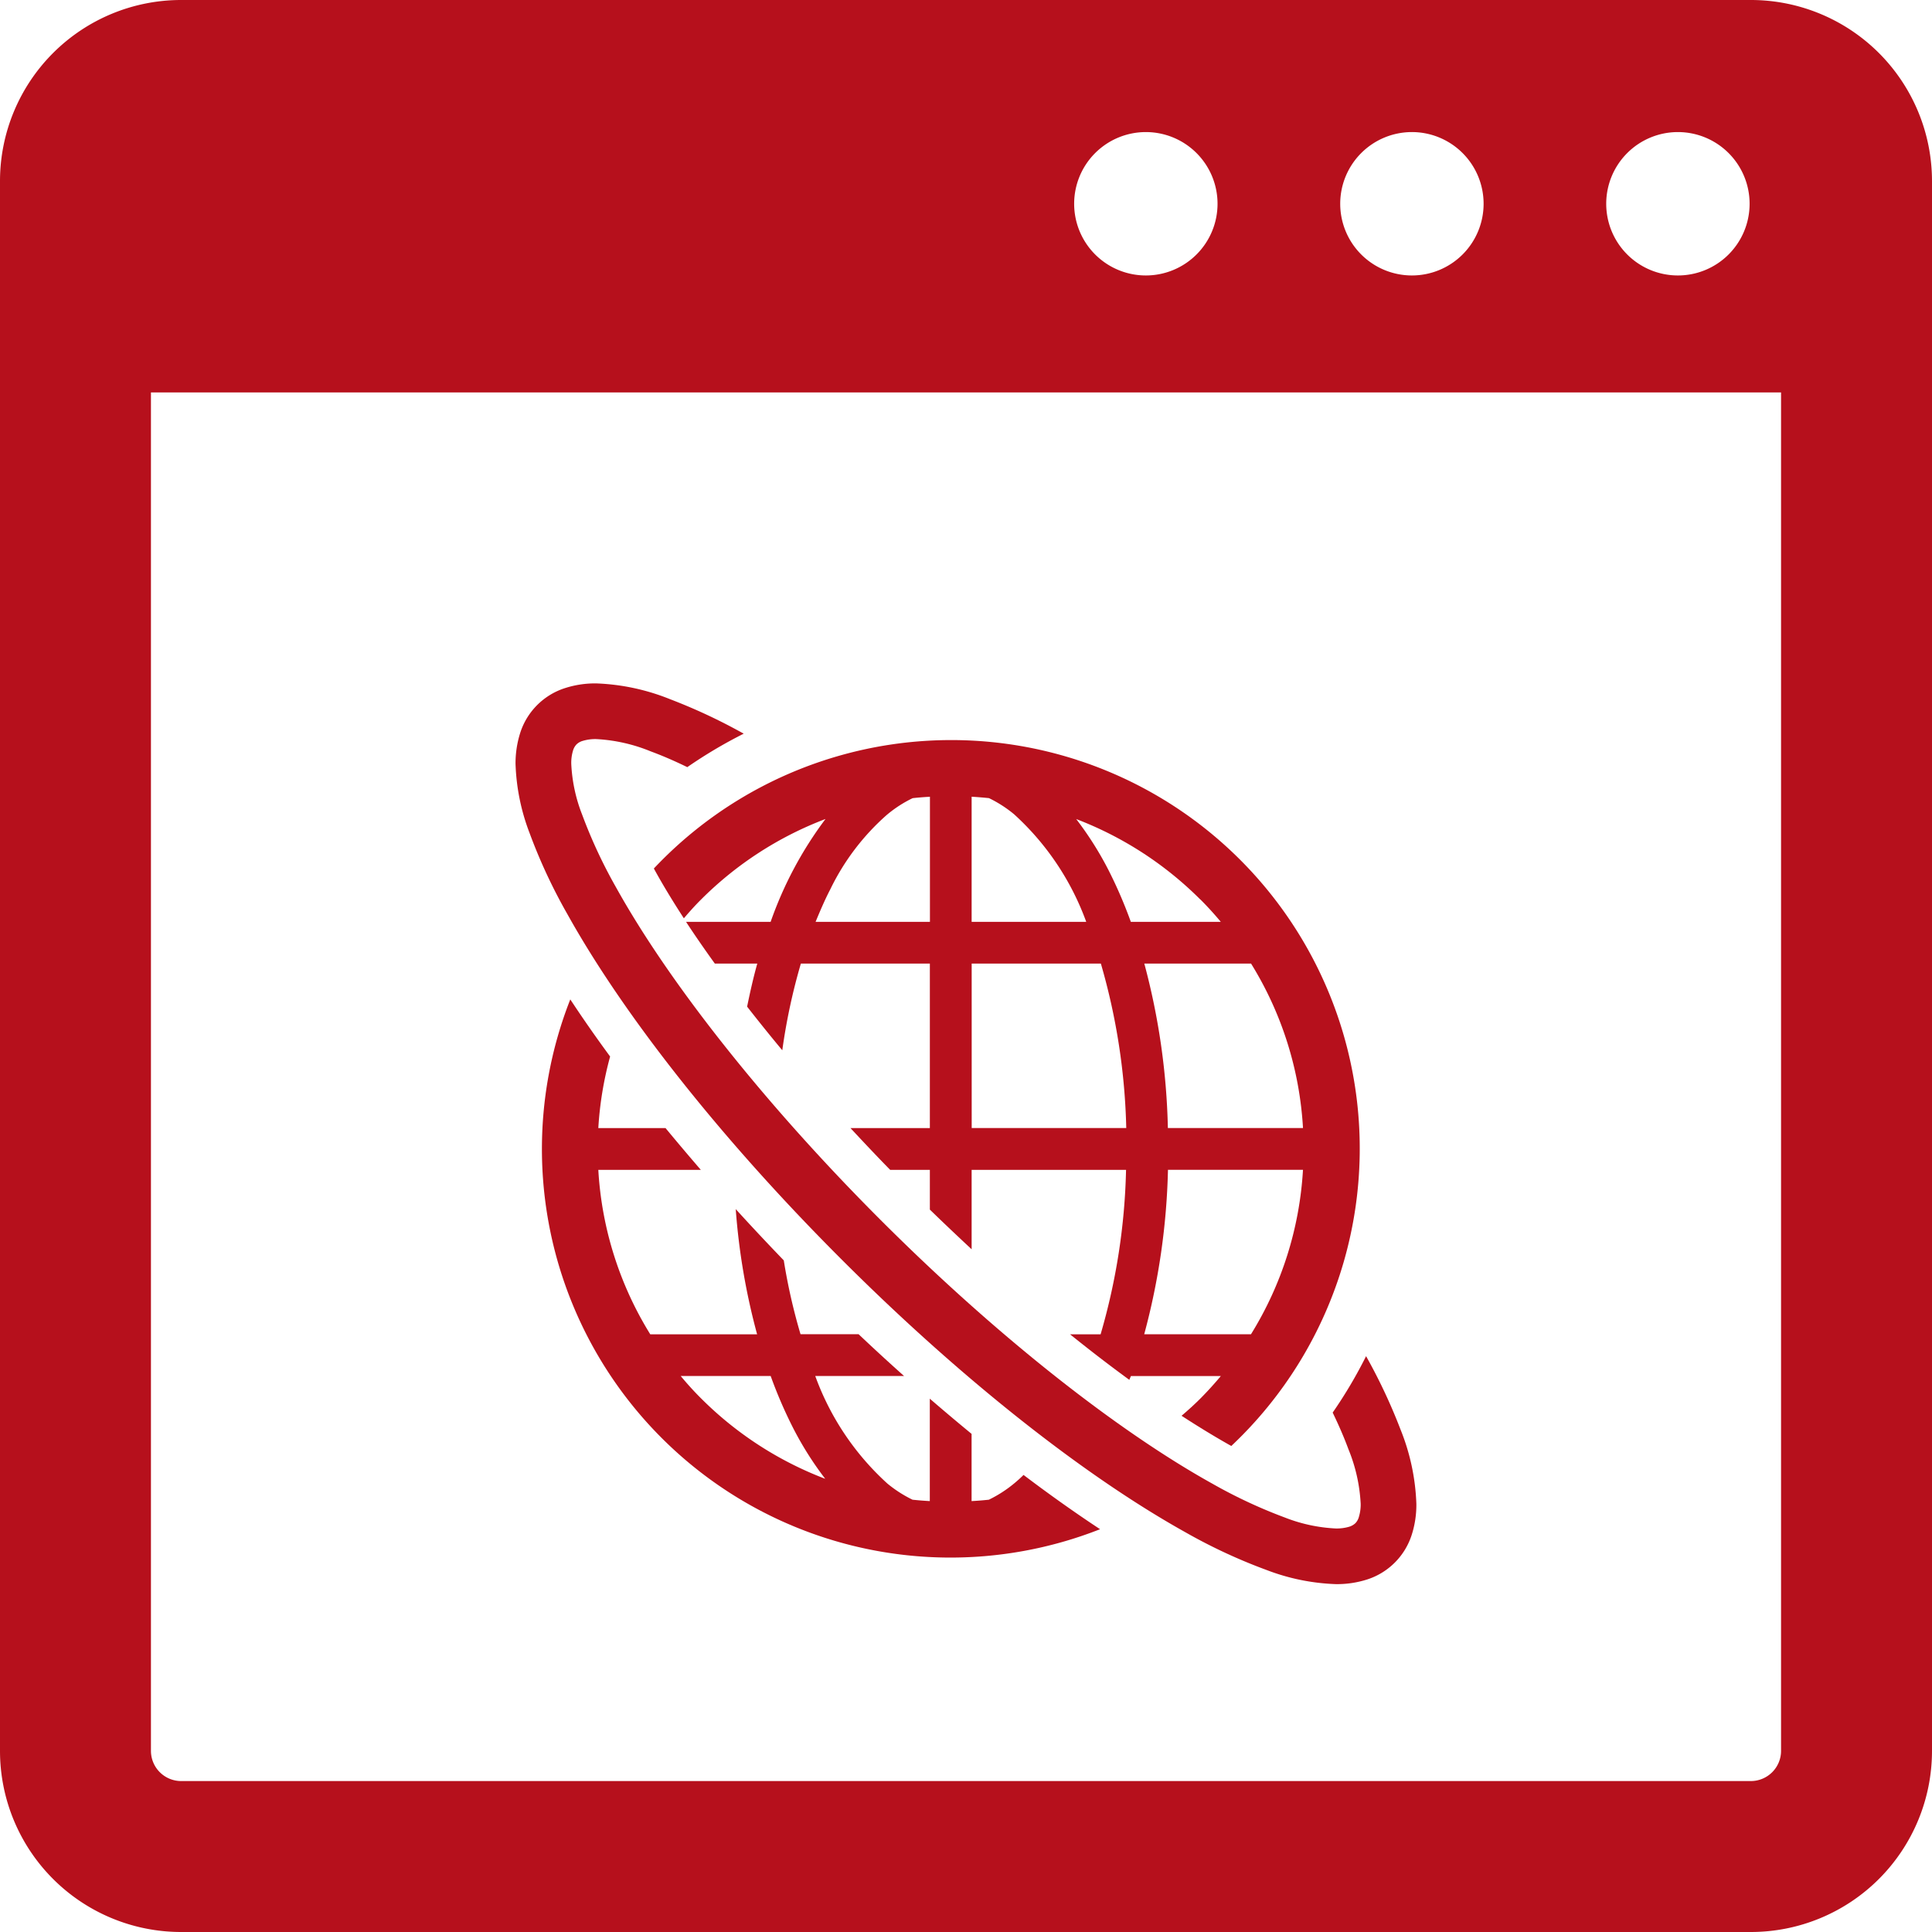
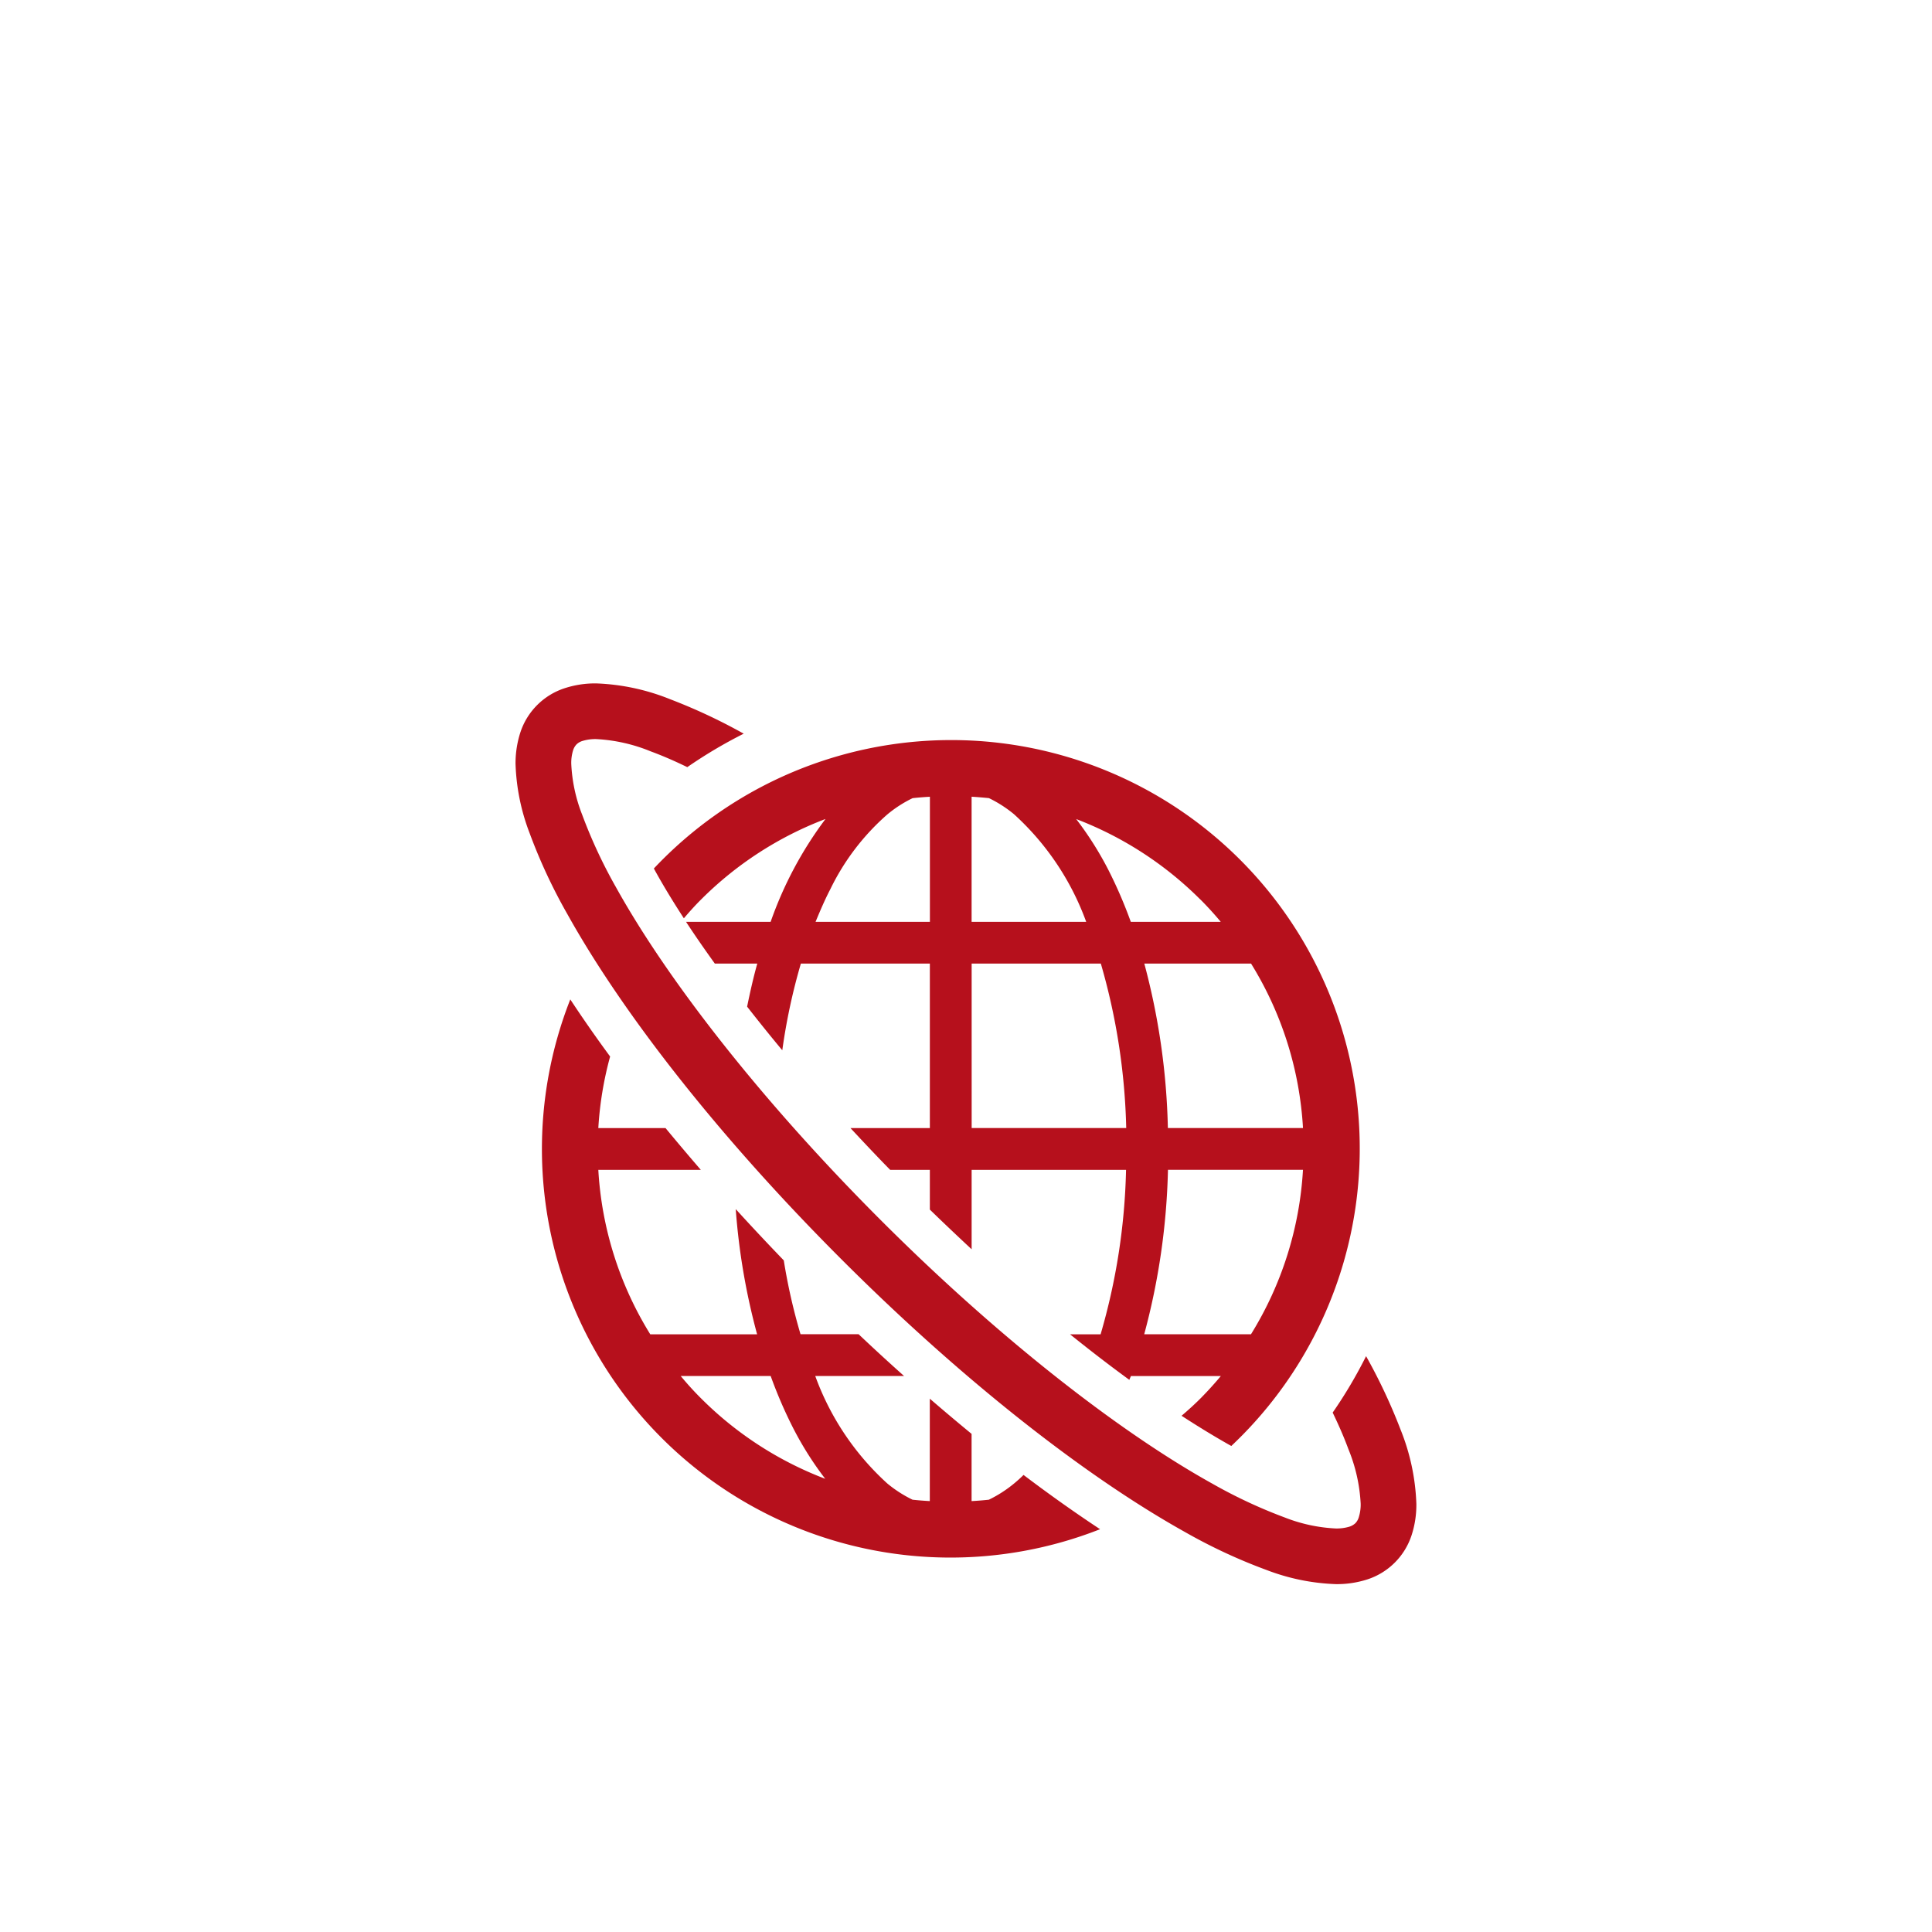
<svg xmlns="http://www.w3.org/2000/svg" id="internet-connection-svgrepo-com" width="122.965" height="122.965" viewBox="0 0 122.965 122.965">
  <path id="Path_5339" data-name="Path 5339" d="M173.687,295.654a7.959,7.959,0,0,1-1.6,1.028c-.362.039-.73.069-1.1.088v-4.278c-.878-.722-1.768-1.471-2.659-2.24v6.518c-.366-.019-.737-.049-1.1-.088a7.963,7.963,0,0,1-1.6-1.028,17.106,17.106,0,0,1-4.591-6.845h5.653q-1.447-1.289-2.893-2.659H160.1a37,37,0,0,1-1.066-4.7q-1.57-1.629-3.058-3.263a42.184,42.184,0,0,0,1.36,7.967h-6.8a22.272,22.272,0,0,1-3.306-10.466h6.524q-1.154-1.337-2.246-2.659h-4.278a22.167,22.167,0,0,1,.751-4.554q-1.36-1.849-2.535-3.636a26.005,26.005,0,0,0,33.719,33.721c-1.582-1.043-3.214-2.2-4.871-3.454C174.1,295.3,173.892,295.485,173.687,295.654Zm-19.913-5.417c-.458-.454-.891-.934-1.3-1.428H158.2a28.9,28.9,0,0,0,1.42,3.293,21.107,21.107,0,0,0,2.052,3.25A22.482,22.482,0,0,1,153.774,290.237Z" transform="translate(-109.149 -201.231)" fill="#b6101c" />
-   <path id="Path_5340" data-name="Path 5340" d="M175.143,207.517c.354-.413.713-.818,1.1-1.2a22.472,22.472,0,0,1,7.916-5.122,24.183,24.183,0,0,0-3.493,6.548h-5.383c.568.867,1.182,1.754,1.833,2.657h2.7c-.248.882-.454,1.8-.647,2.739.717.916,1.46,1.843,2.239,2.777a38.087,38.087,0,0,1,1.182-5.516H190.8v10.468h-5.053c.826.887,1.662,1.777,2.527,2.659H190.8v2.529c.882.859,1.773,1.7,2.659,2.526v-5.055h9.828a40.463,40.463,0,0,1-1.619,10.466h-1.946c1.278,1.028,2.539,2,3.775,2.9.028-.082.066-.158.1-.242h5.723c-.415.494-.848.974-1.3,1.428-.386.387-.79.751-1.2,1.1,1.092.709,2.152,1.355,3.165,1.923a26,26,0,1,0-36.751-36.755C173.788,205.365,174.435,206.425,175.143,207.517Zm36.1,26.473h-6.8a43.836,43.836,0,0,0,1.512-10.466h8.593A22.309,22.309,0,0,1,211.239,233.99Zm0-23.592a22.278,22.278,0,0,1,3.306,10.468h-8.6a43.912,43.912,0,0,0-1.5-10.468h6.792Zm-3.227-4.083q.681.681,1.3,1.426h-5.725a29.187,29.187,0,0,0-1.42-3.291,21.216,21.216,0,0,0-2.056-3.25A22.55,22.55,0,0,1,208.008,206.314Zm-14.554-6.537q.554.034,1.1.09a7.868,7.868,0,0,1,1.6,1.028,17.164,17.164,0,0,1,4.59,6.845h-7.293v-7.963Zm0,10.62h8.222a40.757,40.757,0,0,1,1.616,10.468h-9.837Zm-5.357-9.5a7.81,7.81,0,0,1,1.6-1.028c.362-.041.728-.068,1.1-.09v7.963h-7.278c.3-.726.6-1.426.936-2.07A15.02,15.02,0,0,1,188.1,200.9Z" transform="translate(-131.618 -149.07)" fill="#b6101c" />
+   <path id="Path_5340" data-name="Path 5340" d="M175.143,207.517c.354-.413.713-.818,1.1-1.2a22.472,22.472,0,0,1,7.916-5.122,24.183,24.183,0,0,0-3.493,6.548h-5.383c.568.867,1.182,1.754,1.833,2.657h2.7c-.248.882-.454,1.8-.647,2.739.717.916,1.46,1.843,2.239,2.777a38.087,38.087,0,0,1,1.182-5.516H190.8v10.468h-5.053c.826.887,1.662,1.777,2.527,2.659H190.8v2.529c.882.859,1.773,1.7,2.659,2.526v-5.055h9.828a40.463,40.463,0,0,1-1.619,10.466h-1.946c1.278,1.028,2.539,2,3.775,2.9.028-.082.066-.158.1-.242h5.723c-.415.494-.848.974-1.3,1.428-.386.387-.79.751-1.2,1.1,1.092.709,2.152,1.355,3.165,1.923a26,26,0,1,0-36.751-36.755C173.788,205.365,174.435,206.425,175.143,207.517Zm36.1,26.473h-6.8a43.836,43.836,0,0,0,1.512-10.466h8.593A22.309,22.309,0,0,1,211.239,233.99Zm0-23.592a22.278,22.278,0,0,1,3.306,10.468h-8.6a43.912,43.912,0,0,0-1.5-10.468h6.792m-3.227-4.083q.681.681,1.3,1.426h-5.725a29.187,29.187,0,0,0-1.42-3.291,21.216,21.216,0,0,0-2.056-3.25A22.55,22.55,0,0,1,208.008,206.314Zm-14.554-6.537q.554.034,1.1.09a7.868,7.868,0,0,1,1.6,1.028,17.164,17.164,0,0,1,4.59,6.845h-7.293v-7.963Zm0,10.62h8.222a40.757,40.757,0,0,1,1.616,10.468h-9.837Zm-5.357-9.5a7.81,7.81,0,0,1,1.6-1.028c.362-.041.728-.068,1.1-.09v7.963h-7.278c.3-.726.6-1.426.936-2.07A15.02,15.02,0,0,1,188.1,200.9Z" transform="translate(-131.618 -149.07)" fill="#b6101c" />
  <path id="Path_5341" data-name="Path 5341" d="M139.939,195.764c3.527,6.331,9.642,14.158,17.4,21.919s15.585,13.87,21.915,17.4a34.636,34.636,0,0,0,5.175,2.407,13.568,13.568,0,0,0,4.415.9,6.309,6.309,0,0,0,2-.3,4.388,4.388,0,0,0,2.82-2.822,6.228,6.228,0,0,0,.3-2,13.877,13.877,0,0,0-1-4.7,35.653,35.653,0,0,0-2.2-4.687,29.2,29.2,0,0,1-2.126,3.591c.4.829.737,1.608,1,2.325a10.546,10.546,0,0,1,.782,3.469,2.706,2.706,0,0,1-.12.867.913.913,0,0,1-.218.381,1.006,1.006,0,0,1-.379.219,2.826,2.826,0,0,1-.865.115,10.2,10.2,0,0,1-3.231-.692,31.79,31.79,0,0,1-4.636-2.165c-5.9-3.28-13.571-9.239-21.133-16.806s-13.526-15.23-16.806-21.133a31.781,31.781,0,0,1-2.163-4.638,10.1,10.1,0,0,1-.692-3.227,2.7,2.7,0,0,1,.116-.865.955.955,0,0,1,.218-.377.926.926,0,0,1,.383-.221,2.807,2.807,0,0,1,.865-.118,10.561,10.561,0,0,1,3.467.779c.721.266,1.5.6,2.336,1.007a29.9,29.9,0,0,1,3.59-2.13,35.611,35.611,0,0,0-4.7-2.2,13.886,13.886,0,0,0-4.694-1,6.258,6.258,0,0,0-2,.306,4.4,4.4,0,0,0-2.822,2.818,6.384,6.384,0,0,0-.306,2,13.462,13.462,0,0,0,.9,4.417A34.656,34.656,0,0,0,139.939,195.764Z" transform="translate(-103.818 -137.566)" fill="#b6101c" />
-   <path id="Path_5342" data-name="Path 5342" d="M111.437,0H11.528A11.528,11.528,0,0,0,0,11.528v99.909a11.528,11.528,0,0,0,11.528,11.528h99.909a11.529,11.529,0,0,0,11.528-11.528V11.528A11.529,11.529,0,0,0,111.437,0Zm-4.644,8.406a4.563,4.563,0,1,1-4.563,4.563A4.564,4.564,0,0,1,106.793,8.406Zm-16.932,0A4.563,4.563,0,1,1,85.3,12.969,4.564,4.564,0,0,1,89.861,8.406Zm-16.932,0a4.563,4.563,0,1,1-4.563,4.563A4.564,4.564,0,0,1,72.93,8.406Zm40.429,103.031a1.924,1.924,0,0,1-1.921,1.921H11.528a1.924,1.924,0,0,1-1.921-1.921V24.977H113.358Z" fill="#b6101c" />
</svg>